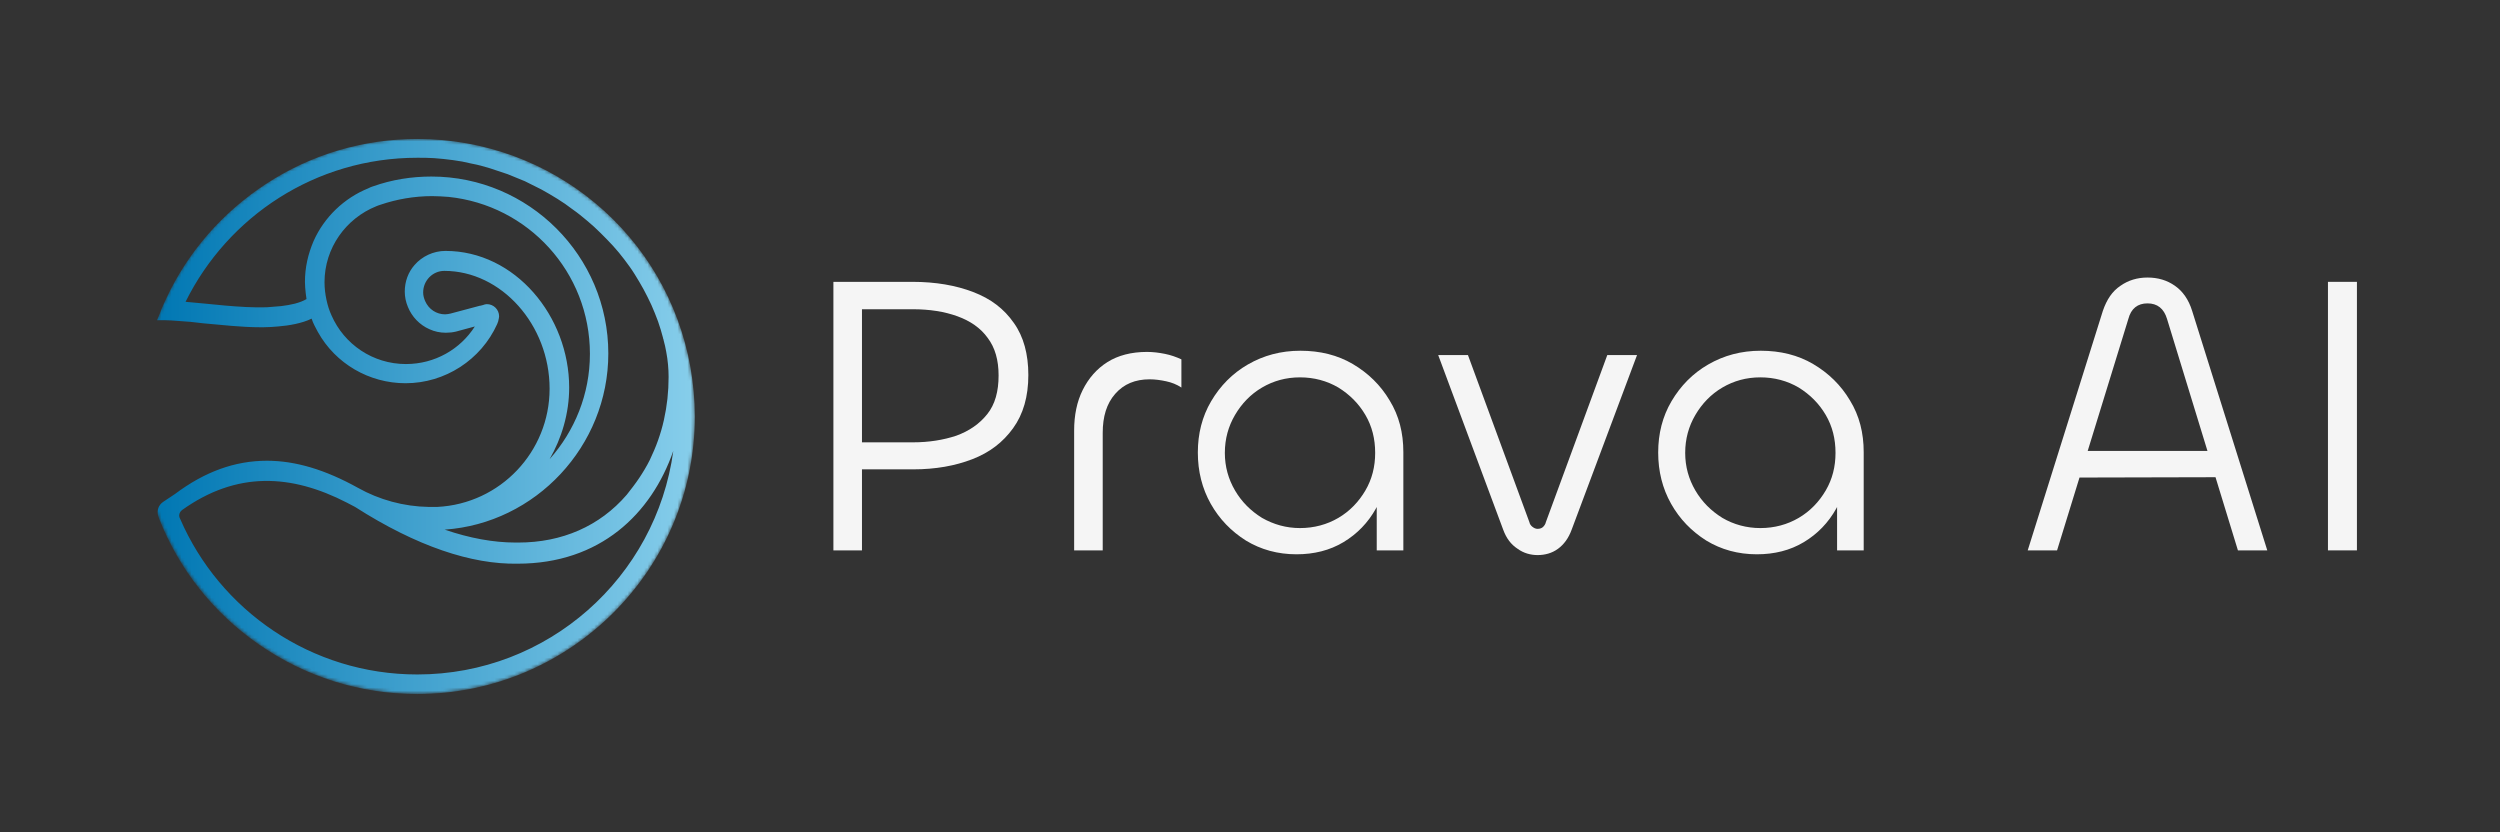
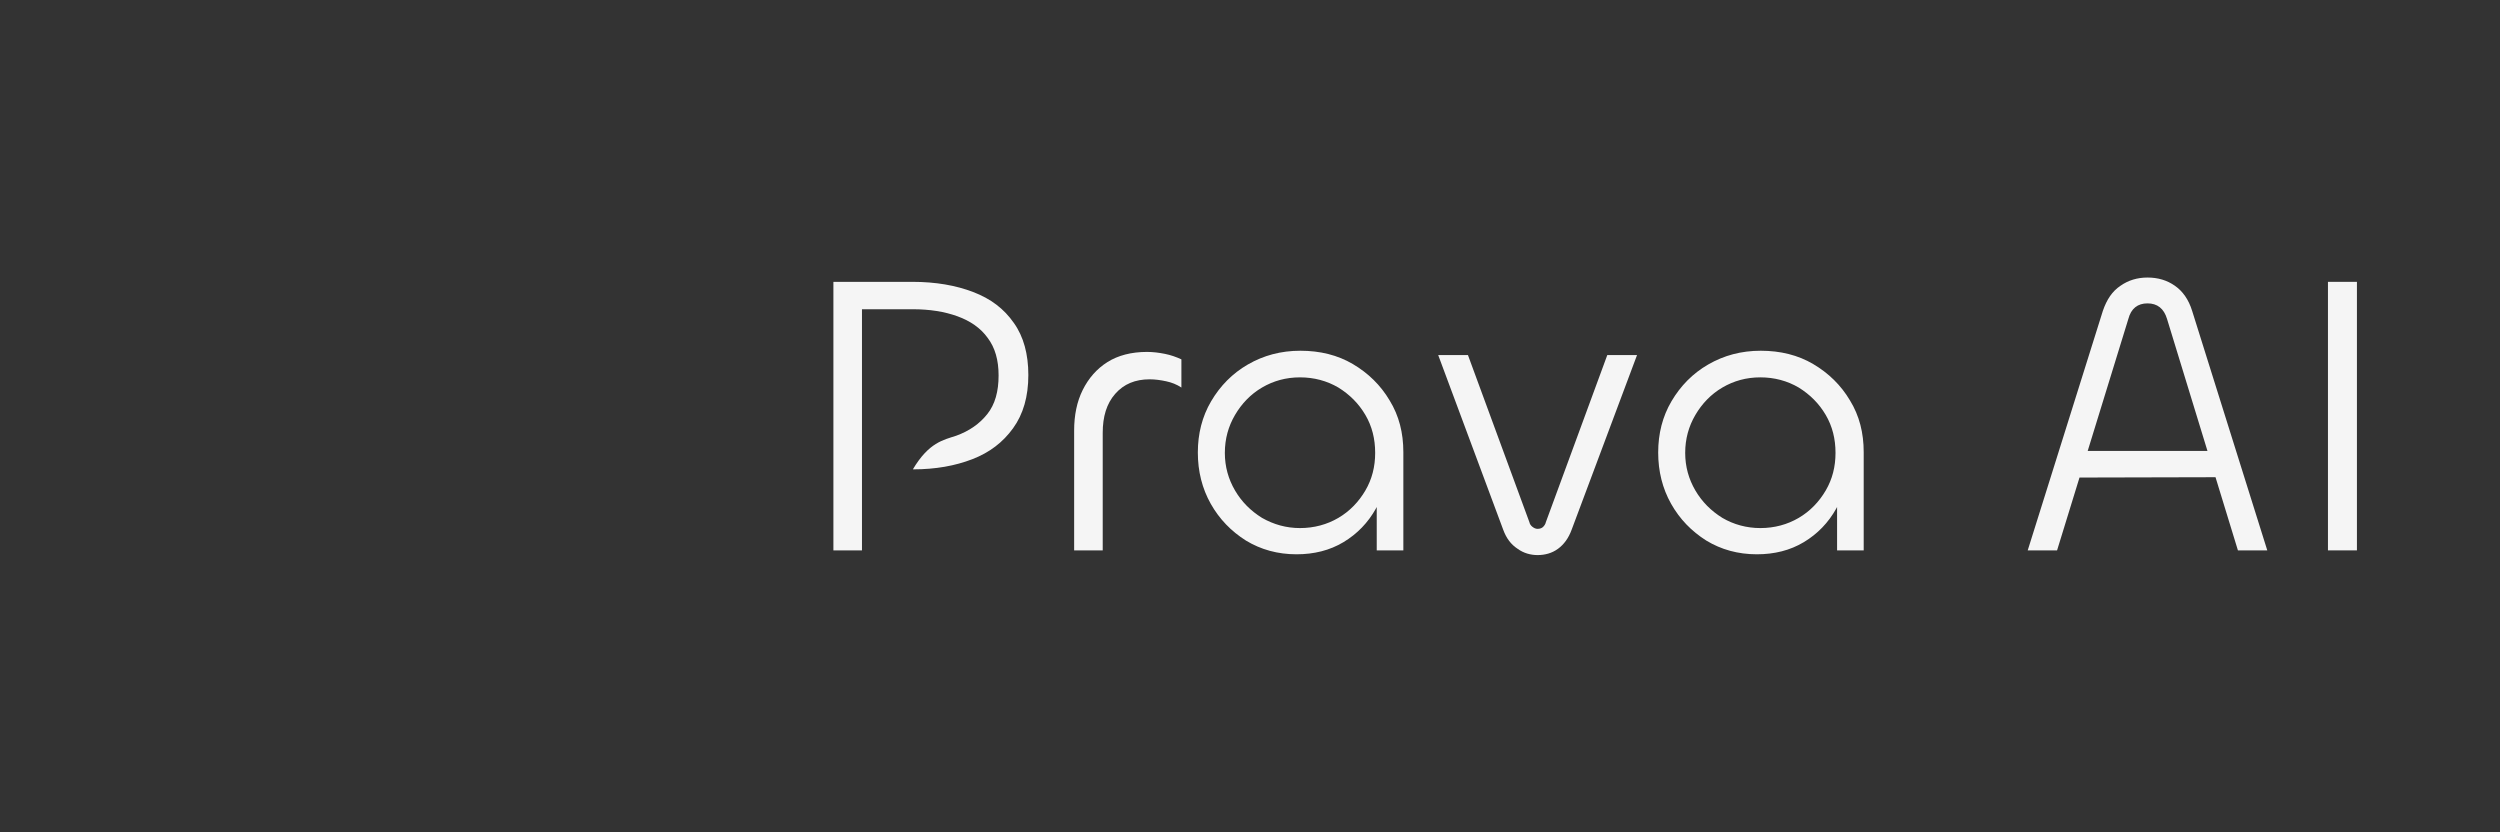
<svg xmlns="http://www.w3.org/2000/svg" width="751" height="250" viewBox="0 0 751 250" fill="none">
  <rect x="0" y="0" width="751" height="250" fill="#333333" stroke="none" />
-   <path d="M259.055 165.334H250.353V84.666H274.106C281.044 84.666 287.159 85.725 292.333 87.724C297.625 89.723 301.623 92.78 304.563 97.014C307.502 101.129 308.914 106.421 308.914 112.653C308.914 119.121 307.385 124.413 304.328 128.646C301.27 132.879 297.272 135.936 292.098 137.936C286.924 139.935 281.044 140.993 274.342 140.993H256.35L257.291 132.879H274.224C279.045 132.879 283.396 132.174 287.277 130.88C291.157 129.469 294.215 127.352 296.567 124.413C298.918 121.473 299.977 117.592 299.977 112.771C299.977 108.185 298.918 104.422 296.684 101.482C294.567 98.542 291.51 96.426 287.629 95.015C283.749 93.603 279.281 92.898 274.224 92.898H258.937V165.334H259.055Z" fill="#F5F5F5" />
+   <path d="M259.055 165.334H250.353V84.666H274.106C281.044 84.666 287.159 85.725 292.333 87.724C297.625 89.723 301.623 92.78 304.563 97.014C307.502 101.129 308.914 106.421 308.914 112.653C308.914 119.121 307.385 124.413 304.328 128.646C301.27 132.879 297.272 135.936 292.098 137.936C286.924 139.935 281.044 140.993 274.342 140.993H256.35H274.224C279.045 132.879 283.396 132.174 287.277 130.88C291.157 129.469 294.215 127.352 296.567 124.413C298.918 121.473 299.977 117.592 299.977 112.771C299.977 108.185 298.918 104.422 296.684 101.482C294.567 98.542 291.51 96.426 287.629 95.015C283.749 93.603 279.281 92.898 274.224 92.898H258.937V165.334H259.055Z" fill="#F5F5F5" />
  <path d="M331.139 165.335H322.672V129.352C322.672 124.766 323.495 120.65 325.259 117.122C327.023 113.594 329.493 110.772 332.668 108.773C335.843 106.774 339.841 105.716 344.544 105.716C346.426 105.716 348.19 105.951 349.953 106.304C351.717 106.657 353.364 107.245 354.892 107.95V116.417C353.481 115.476 351.953 114.888 350.306 114.535C348.66 114.182 347.014 113.947 345.368 113.947C341.017 113.947 337.606 115.358 335.019 118.298C332.432 121.238 331.256 125.118 331.256 130.057V165.335H331.139Z" fill="#F5F5F5" />
  <path d="M389.464 166.51C383.819 166.51 378.763 165.099 374.294 162.395C369.826 159.573 366.298 155.927 363.711 151.341C361.124 146.755 359.83 141.581 359.83 135.937C359.83 130.292 361.124 125.118 363.829 120.532C366.533 115.946 370.179 112.183 374.882 109.479C379.586 106.774 384.76 105.363 390.64 105.363C396.519 105.363 401.811 106.656 406.397 109.361C410.983 112.066 414.746 115.711 417.45 120.297C420.273 124.883 421.566 130.057 421.566 135.819V165.335H413.57V142.992L416.862 138.641C416.862 143.815 415.687 148.519 413.335 152.752C410.983 156.986 407.69 160.396 403.575 162.865C399.459 165.335 394.755 166.51 389.464 166.51ZM390.522 158.632C394.755 158.632 398.636 157.574 402.046 155.574C405.456 153.575 408.161 150.753 410.16 147.343C412.159 143.933 413.1 140.17 413.1 136.054C413.1 131.821 412.159 128.058 410.16 124.648C408.161 121.238 405.456 118.533 402.046 116.416C398.636 114.417 394.755 113.359 390.522 113.359C386.289 113.359 382.526 114.417 379.116 116.416C375.705 118.415 373.001 121.238 371.002 124.648C369.003 128.058 367.944 131.821 367.944 136.054C367.944 140.17 369.003 143.933 371.002 147.343C373.001 150.753 375.705 153.458 379.116 155.574C382.643 157.574 386.406 158.632 390.522 158.632Z" fill="#F5F5F5" />
  <path d="M451.553 159.102L432.033 106.656H440.97L459.432 156.868C459.549 157.456 459.902 157.926 460.372 158.279C460.843 158.632 461.313 158.867 461.901 158.867C462.606 158.867 463.194 158.632 463.547 158.279C463.9 157.926 464.253 157.456 464.37 156.868L482.832 106.656H491.769L472.131 159.102C471.191 161.689 469.78 163.571 468.016 164.864C466.252 166.158 464.135 166.746 461.901 166.746C459.784 166.746 457.668 166.158 455.904 164.864C453.905 163.571 452.494 161.689 451.553 159.102Z" fill="#F5F5F5" />
  <path d="M527.752 166.51C522.108 166.51 517.051 165.099 512.583 162.395C508.114 159.573 504.587 155.927 502 151.341C499.413 146.755 498.119 141.581 498.119 135.937C498.119 130.292 499.413 125.118 502.117 120.532C504.822 115.946 508.467 112.183 513.171 109.479C517.874 106.774 523.049 105.363 528.928 105.363C534.808 105.363 540.099 106.656 544.685 109.361C549.272 112.066 553.034 115.711 555.739 120.297C558.561 124.883 559.855 130.057 559.855 135.819V165.335H551.859V142.992L555.151 138.641C555.151 143.815 553.975 148.519 551.623 152.752C549.271 156.986 545.979 160.396 541.863 162.865C537.748 165.335 533.044 166.51 527.752 166.51ZM528.811 158.632C533.044 158.632 536.924 157.574 540.334 155.574C543.745 153.575 546.449 150.753 548.448 147.343C550.447 143.933 551.388 140.17 551.388 136.054C551.388 131.821 550.447 128.058 548.448 124.648C546.449 121.238 543.745 118.533 540.334 116.416C536.924 114.417 533.044 113.359 528.811 113.359C524.577 113.359 520.814 114.417 517.404 116.416C513.994 118.415 511.289 121.238 509.29 124.648C507.291 128.058 506.233 131.821 506.233 136.054C506.233 140.17 507.291 143.933 509.29 147.343C511.289 150.753 513.994 153.458 517.404 155.574C520.814 157.574 524.695 158.632 528.811 158.632Z" fill="#F5F5F5" />
  <path d="M609.125 165.334L631.703 93.368C632.878 89.958 634.525 87.489 636.994 85.843C639.346 84.196 642.051 83.373 645.108 83.373C648.283 83.373 650.987 84.196 653.339 85.843C655.691 87.489 657.455 89.958 658.513 93.368L681.091 165.334H672.272L650.987 95.838C650.047 92.663 648.048 91.134 645.108 91.134C642.168 91.134 640.169 92.663 639.346 95.838L617.944 165.334H609.125ZM669.097 143.345L621.59 143.462V135.466H669.097V143.345Z" fill="#F5F5F5" />
  <path d="M699.318 84.666H708.019V165.334H699.318V84.666Z" fill="#F5F5F5" />
  <mask id="mask0_139_318" style="mask-type:luminance" maskUnits="userSpaceOnUse" x="41" y="41" width="168" height="168">
    <path d="M125.353 208.372C171.398 208.372 208.725 171.045 208.725 124.999C208.725 78.954 171.398 41.627 125.353 41.627C79.308 41.627 41.98 78.954 41.98 124.999C41.98 171.045 79.308 208.372 125.353 208.372Z" fill="white" />
  </mask>
  <g mask="url(#mask0_139_318)">
-     <path d="M207.432 110.418C200.377 70.555 165.923 41.745 125.353 41.745C109.243 41.745 93.604 46.331 80.081 55.15C66.91 63.734 56.445 75.611 49.859 89.84C49.272 91.133 48.566 92.544 48.096 93.955L47.155 96.19H49.507C50.683 96.19 52.094 96.307 53.74 96.425C55.974 96.542 58.444 96.778 61.148 97.13C66.558 97.601 72.555 98.306 78.082 98.306C78.434 98.306 78.787 98.306 79.14 98.306C80.669 98.306 82.08 98.189 83.491 98.071C86.666 97.836 90.781 97.13 93.604 95.719C94.074 97.13 94.779 98.424 95.485 99.717C100.777 109.242 110.89 115.122 121.826 115.122C133.702 115.122 144.521 108.066 149.342 97.365C149.46 97.13 149.577 96.778 149.695 96.425V96.307C149.812 95.837 149.93 95.367 149.93 95.014C149.93 93.015 148.284 91.368 146.285 91.368C146.167 91.368 145.814 91.368 145.579 91.486C145.462 91.486 145.344 91.486 145.226 91.603L144.286 91.839H144.168L135.349 94.191C134.761 94.308 134.29 94.426 133.702 94.426C131.115 94.426 128.764 92.897 127.705 90.428C127.352 89.605 127.117 88.781 127.117 87.841C127.117 84.313 129.939 81.373 133.467 81.373C150.636 81.373 165.099 97.601 165.099 116.768C165.099 135.7 150.283 151.34 131.351 152.281C131.115 152.281 130.88 152.281 130.645 152.281C130.292 152.281 129.939 152.281 129.704 152.281C129.352 152.281 129.116 152.281 128.764 152.281C121.355 152.163 113.947 150.164 107.479 146.519C97.719 141.11 88.782 138.405 80.198 138.405C70.556 138.405 61.501 141.698 52.564 148.4L51.153 149.341L49.036 150.752C47.625 151.693 47.037 153.339 47.508 154.985C47.508 155.103 47.625 155.221 47.625 155.338L47.743 155.691C53.74 170.978 64.088 184.148 77.729 193.556C91.722 203.316 108.185 208.49 125.353 208.49C171.332 208.49 208.726 171.096 208.726 125.117C208.726 120.061 208.256 115.239 207.432 110.418ZM170.979 116.415C170.979 95.014 154.751 75.376 133.82 75.376C130.175 75.376 126.764 77.022 124.53 79.609C122.649 81.726 121.59 84.548 121.59 87.605C121.59 89.252 121.943 90.78 122.531 92.192C123.707 95.131 126.059 97.601 128.999 98.894C130.527 99.6 132.174 99.953 133.938 99.953C134.996 99.953 136.054 99.835 136.995 99.6L142.639 98.071C138.288 104.891 130.645 109.36 121.943 109.36C111.948 109.36 103.364 103.363 99.601 94.778C98.895 93.25 98.425 91.721 98.072 90.075C97.719 88.428 97.484 86.665 97.484 84.783C97.484 74.435 103.952 65.616 113.006 61.97C113.241 61.853 113.359 61.853 113.594 61.735C113.829 61.618 114.065 61.618 114.3 61.5C119.121 59.854 124.413 58.913 129.822 58.913C131.468 58.913 133.114 59.031 134.761 59.148C158.632 61.618 177.211 81.726 177.211 106.302C177.211 118.414 172.625 129.468 165.099 137.935C168.745 131.585 170.979 124.176 170.979 116.415ZM182.738 106.185C182.738 76.905 158.867 53.033 129.587 53.033C123.589 53.033 117.71 53.974 112.066 55.973C111.595 56.091 111.125 56.326 110.654 56.561C103.364 59.501 97.367 65.263 94.192 72.436C92.545 76.317 91.605 80.315 91.605 84.666C91.605 85.841 91.722 86.9 91.84 88.076C91.957 88.664 91.957 89.252 92.075 89.84C90.076 91.016 87.371 91.603 84.431 91.956C83.02 92.074 81.609 92.192 80.081 92.309C72.202 92.544 63.03 91.251 55.739 90.663C68.439 65.028 94.78 47.389 125.353 47.389C127 47.389 128.764 47.389 130.41 47.507C132.291 47.624 134.173 47.859 136.054 48.095C137.936 48.33 139.817 48.682 141.699 49.153C143.58 49.506 145.344 49.976 147.225 50.564C148.989 51.152 150.753 51.74 152.517 52.328C154.281 53.033 155.927 53.739 157.691 54.444C159.337 55.268 160.984 56.091 162.63 56.914C164.276 57.855 165.805 58.678 167.451 59.736C168.98 60.677 170.509 61.735 172.037 62.911C173.566 63.969 174.977 65.145 176.388 66.321C177.799 67.497 179.093 68.673 180.386 69.967C181.68 71.26 182.973 72.554 184.149 73.847C185.325 75.141 186.501 76.552 187.559 77.963C188.618 79.374 189.676 80.785 190.617 82.314C191.558 83.843 192.498 85.371 193.321 86.9C194.145 88.428 194.968 90.075 195.673 91.603C196.379 93.25 197.084 94.896 197.672 96.542C198.26 98.189 198.731 99.835 199.201 101.599C199.201 101.716 199.201 101.834 199.319 101.952C199.319 101.952 199.319 101.952 199.319 102.069C199.436 102.657 199.671 103.363 199.789 103.951C199.789 104.068 200.142 105.715 200.142 105.715C200.612 108.184 200.847 110.771 200.847 113.24C200.847 115.475 200.73 117.591 200.494 119.826C200.259 121.942 199.907 124.059 199.436 126.175C198.966 128.292 198.378 130.291 197.672 132.29C196.967 134.289 196.144 136.171 195.203 138.17C194.262 140.051 193.204 141.815 192.028 143.579C190.852 145.343 189.558 146.989 188.265 148.635C180.151 158.043 168.862 162.982 155.692 162.982C155.457 162.982 155.104 162.982 154.869 162.982C148.284 162.982 141.111 161.688 133.585 159.101C160.866 157.22 182.738 134.054 182.738 106.185ZM125.353 202.61C93.486 202.61 65.969 183.325 54.093 155.809C54.093 155.691 53.975 155.691 53.975 155.573C53.622 154.75 53.975 153.81 54.563 153.339L54.681 153.222C71.144 141.462 87.489 142.403 104.187 150.987C105.01 151.458 105.833 151.81 106.656 152.281C125.236 164.158 141.699 169.567 155.457 169.332C180.269 169.332 195.673 154.397 202.258 135.465C197.084 173.447 164.629 202.61 125.353 202.61Z" fill="url(#paint0_linear_139_318)" />
-   </g>
+     </g>
  <defs>
    <linearGradient id="paint0_linear_139_318" x1="47.137" y1="124.999" x2="208.678" y2="124.999" gradientUnits="userSpaceOnUse">
      <stop stop-color="#0077B3" />
      <stop offset="1" stop-color="#87CEEB" />
    </linearGradient>
  </defs>
</svg>